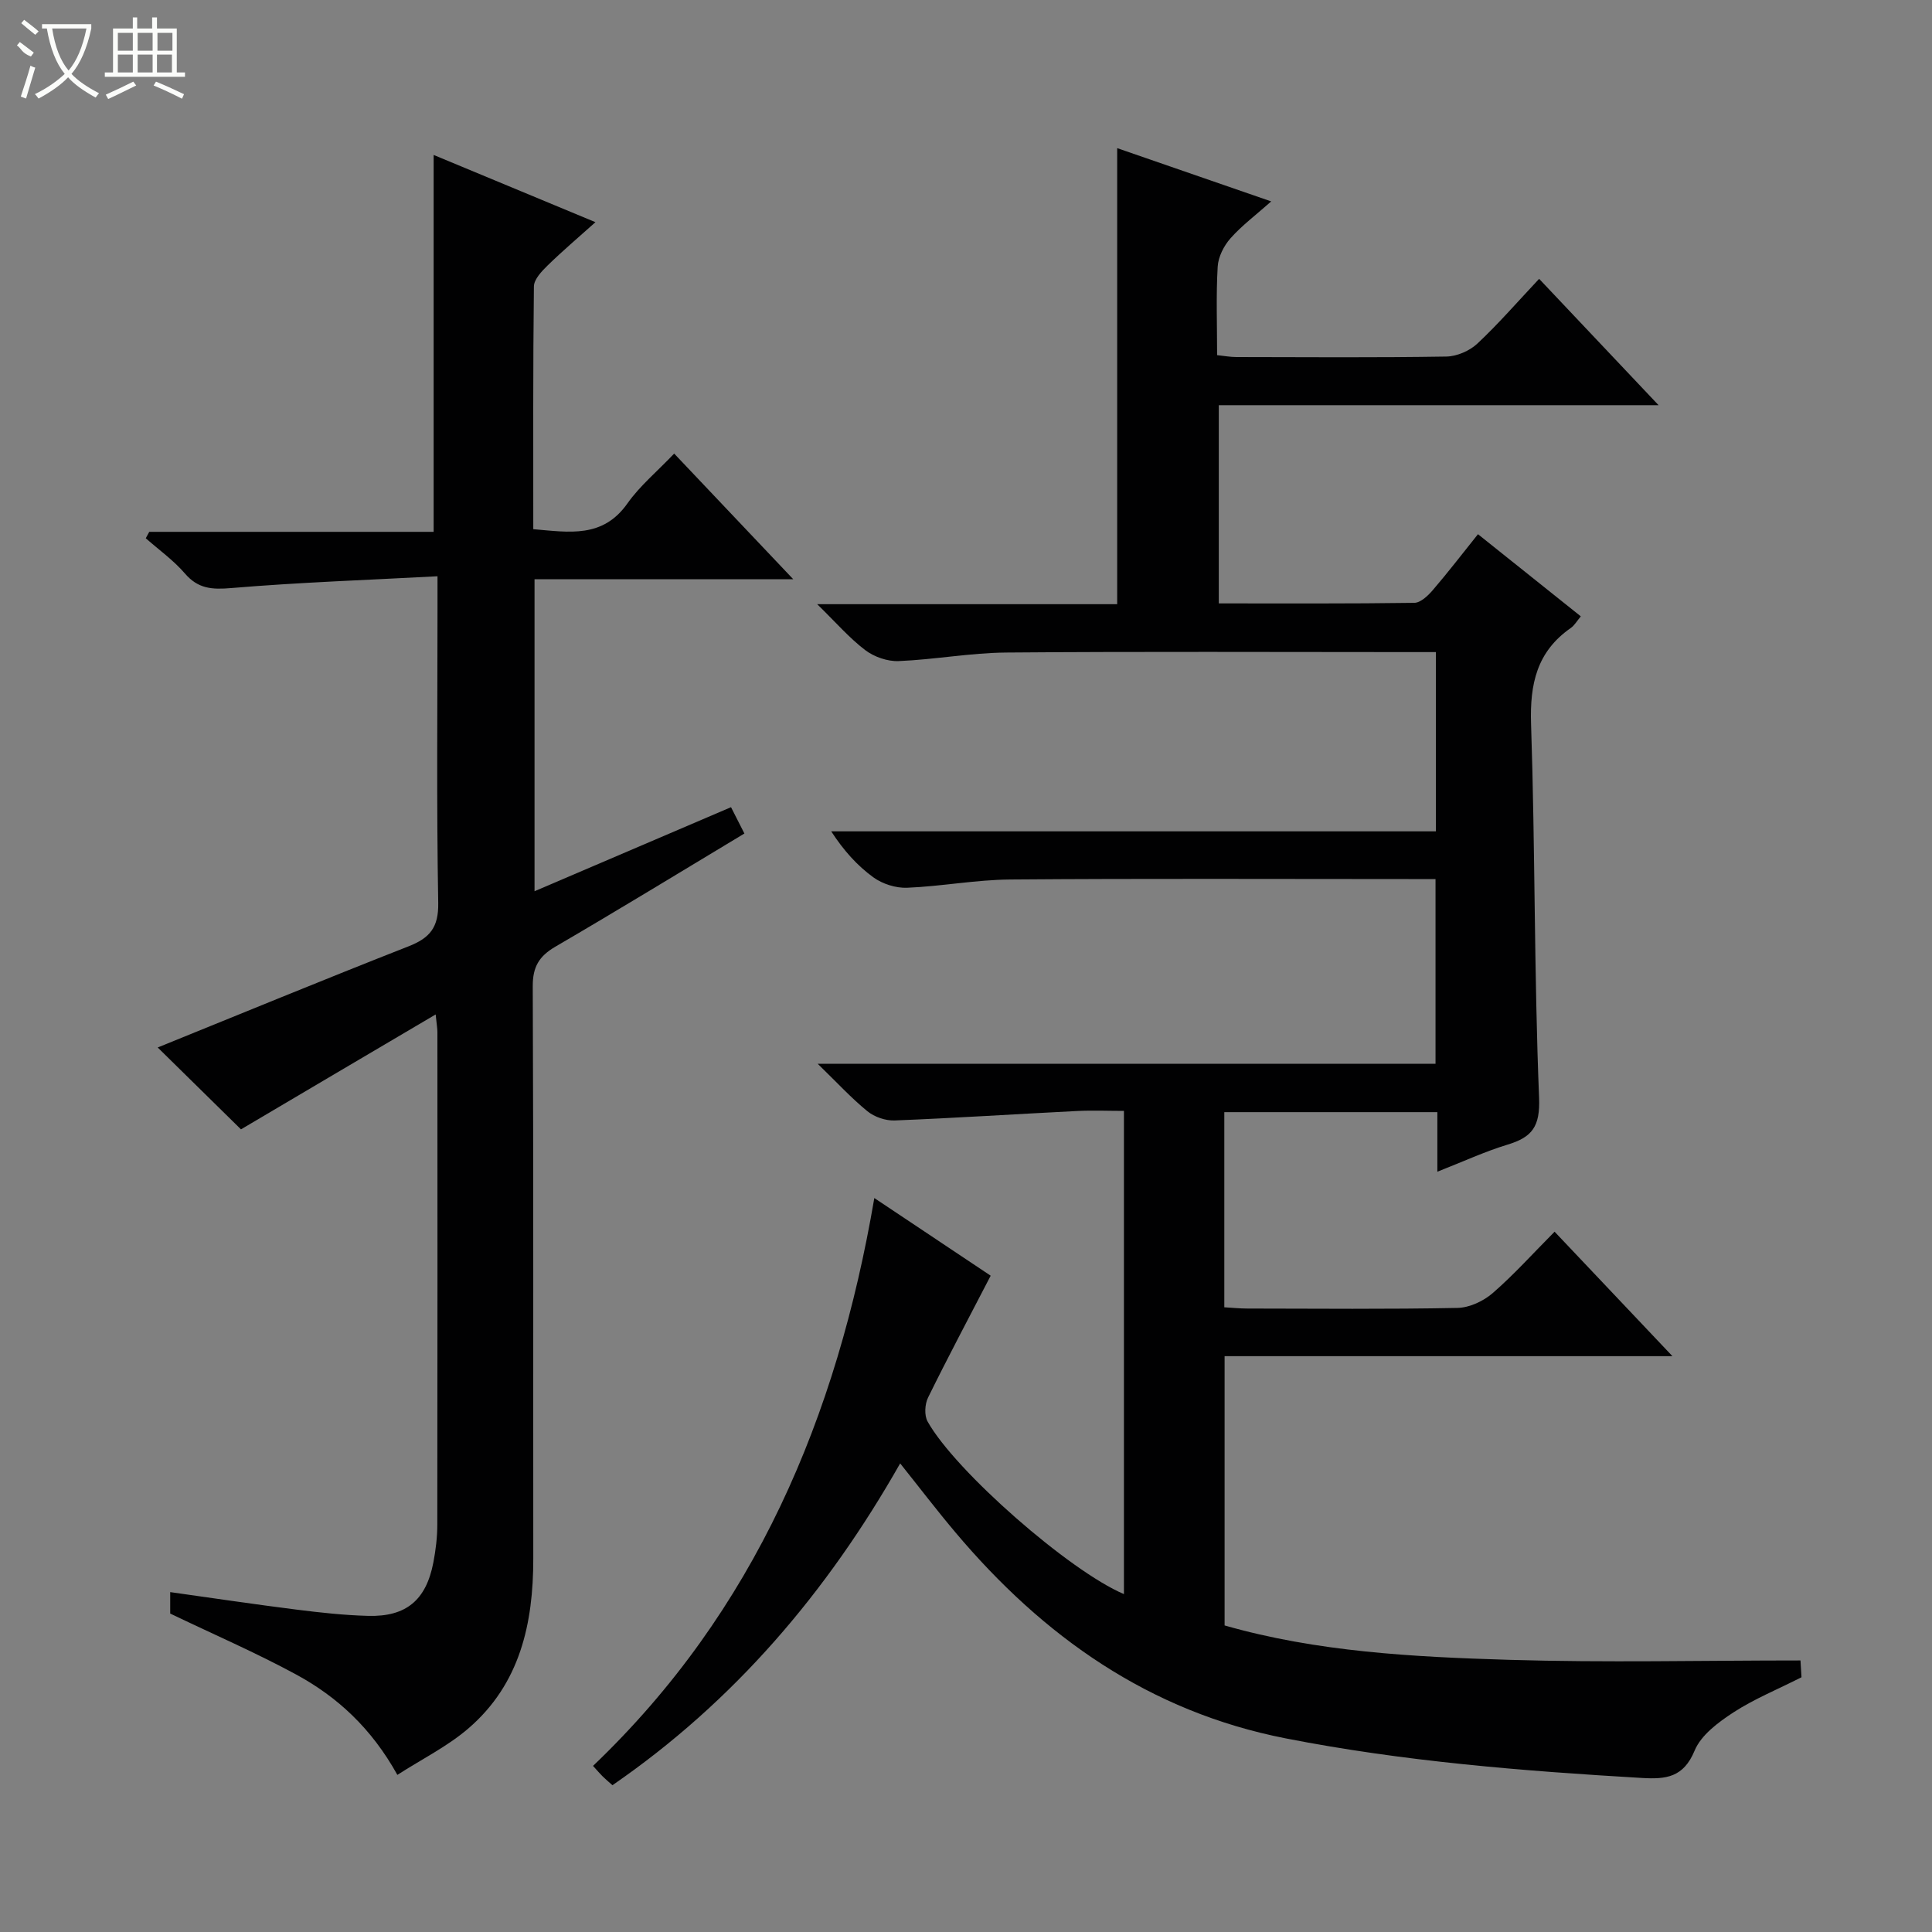
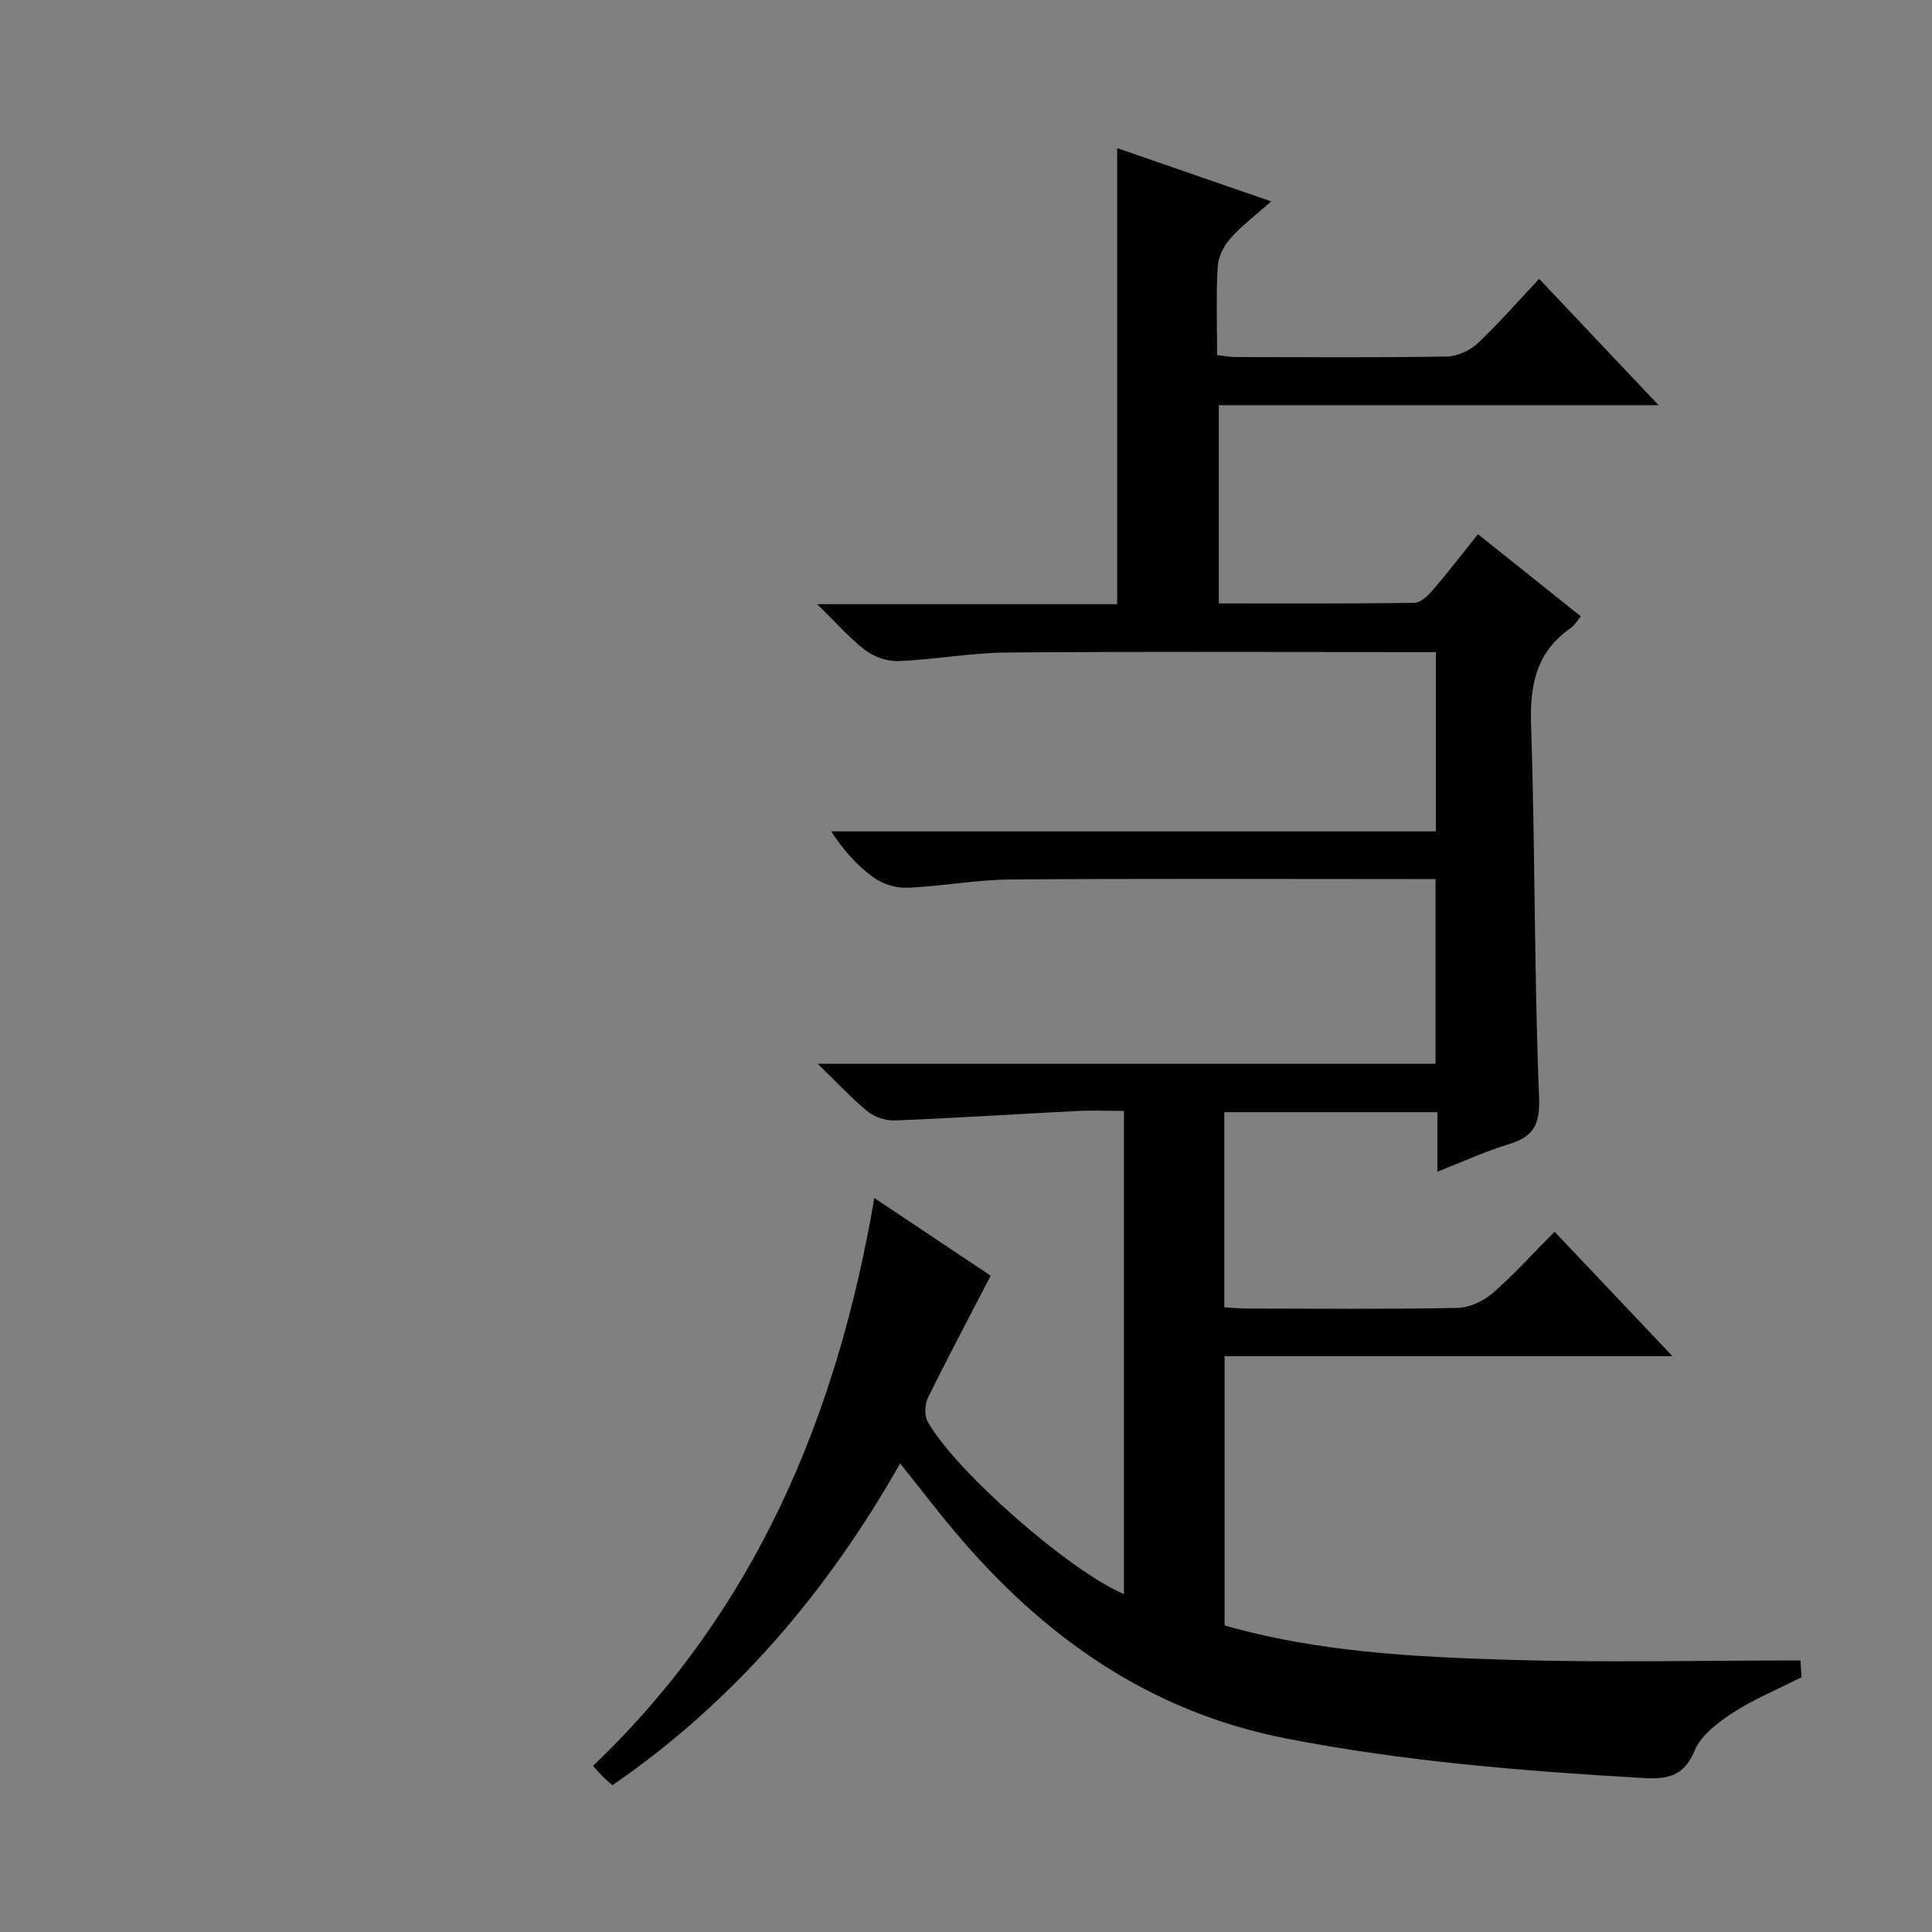
<svg xmlns="http://www.w3.org/2000/svg" enable-background="new 0 0 400 400" viewBox="0 0 400 400">
  <rect x="0" y="0" width="400" height="400" fill="#808080" stroke="none" />
  <path d="m186.37 302.98c-15.14 26.67-34.36 49.27-59.57 66.63-.87-.78-1.5-1.3-2.08-1.88s-1.11-1.21-1.94-2.12c33.5-31.99 50.49-72.19 58.24-117.57 8.71 5.81 16.8 11.21 24.09 16.08-4.55 8.79-8.9 16.95-12.97 25.24-.67 1.37-.8 3.68-.09 4.95 5.73 10.28 29.43 30.99 40.65 35.73 0-33.18 0-66.24 0-100.04-3.17 0-6.43-.14-9.68.02-12.6.63-25.19 1.46-37.8 1.96-1.87.07-4.17-.72-5.62-1.9-3.34-2.72-6.29-5.94-10.3-9.83h127.91c0-13.01 0-25.4 0-38.25-2 0-3.79 0-5.59 0-27.5 0-54.99-.13-82.49.09-7.11.06-14.21 1.42-21.33 1.71-2.32.09-5.08-.78-6.97-2.15-3.34-2.42-6.16-5.56-8.74-9.53h125.19c0-12.6 0-24.52 0-37.11-1.89 0-3.65 0-5.41 0-27.83 0-55.66-.14-83.49.09-7.44.06-14.86 1.46-22.31 1.77-2.3.1-5.07-.86-6.92-2.26-3.28-2.49-6.03-5.68-9.96-9.52h62.11c0-31.71 0-62.76 0-94.42 10.31 3.57 20.57 7.12 31.89 11.03-3.2 2.84-6.08 4.99-8.42 7.63-1.38 1.55-2.54 3.84-2.66 5.86-.35 5.97-.12 11.97-.12 18.34 1.45.15 2.71.39 3.98.39 14.5.03 29 .13 43.49-.1 2.18-.04 4.81-1.18 6.41-2.68 4.35-4.07 8.27-8.6 12.79-13.41 8.47 8.95 16.26 17.2 24.73 26.16-30.91 0-60.81 0-91.05 0v41.04c13.59 0 27.03.07 40.48-.12 1.3-.02 2.83-1.47 3.82-2.63 3.13-3.64 6.06-7.46 9.36-11.58 7.19 5.74 14.14 11.3 21.29 17.01-.81.96-1.31 1.88-2.09 2.42-7.01 4.88-8.48 11.57-8.21 19.84.86 25.79.62 51.62 1.66 77.39.24 6-1.44 8.18-6.52 9.72-4.7 1.43-9.21 3.52-14.54 5.61 0-4.55 0-8.32 0-12.33-14.97 0-29.38 0-44.11 0v40.4c1.61.09 3.2.26 4.79.26 14.5.02 29 .16 43.49-.13 2.47-.05 5.36-1.4 7.28-3.06 4.38-3.8 8.28-8.15 12.82-12.72 8.09 8.55 15.93 16.83 24.4 25.77-31.3 0-61.82 0-92.72 0v55.75c19.14 5.48 39.04 6.52 58.89 7.12 19.93.6 39.9.13 60.34.13.05.76.14 2.32.21 3.48-4.99 2.53-9.81 4.49-14.1 7.28-3.13 2.04-6.7 4.69-8.03 7.91-2.3 5.56-5.92 5.95-10.88 5.66-24.73-1.45-49.37-3.42-73.74-8.19-28.3-5.54-50.24-21.08-68.44-42.68-3.84-4.55-7.46-9.3-11.42-14.26z" fill="#010102" />
-   <path d="m49.89 233.82c-5.83-5.74-11.73-11.53-17.24-16.95 16.95-6.86 34.38-14.06 51.93-20.94 4.42-1.73 6.24-3.92 6.15-8.99-.36-20.32-.15-40.65-.15-60.98 0-1.8 0-3.6 0-6.65-14.6.78-28.67 1.26-42.68 2.44-4 .34-6.88.17-9.62-3.02-2.35-2.73-5.37-4.88-8.1-7.29.24-.44.48-.89.72-1.33h58.88c0-26.31 0-52.03 0-78.03 10.69 4.44 21.67 9 33.5 13.92-3.68 3.3-6.9 6.02-9.9 8.96-1.23 1.2-2.82 2.87-2.84 4.34-.2 16.63-.13 33.27-.13 50.26 7.47.64 14.39 1.91 19.5-5.34 2.56-3.63 6.11-6.57 9.67-10.31 8.18 8.63 15.98 16.86 24.66 26.02-18.59 0-35.95 0-53.57 0v64.59c13.72-5.87 26.92-11.52 40.68-17.4.94 1.86 1.8 3.55 2.77 5.45-13.14 7.9-26.05 15.8-39.12 23.42-3.41 1.99-4.72 4.2-4.7 8.24.17 39.49.07 78.98.11 118.47.01 13.46-2.75 25.94-13.41 35.13-4.3 3.71-9.55 6.31-14.73 9.64-5.36-9.65-12.43-16.16-20.99-20.8-8.3-4.5-17-8.26-26.04-12.6 0-.76 0-2.36 0-4.44 8.83 1.24 17.46 2.53 26.12 3.62 4.93.62 9.9 1.17 14.87 1.3 7.87.21 11.99-3.27 13.49-11.04.5-2.6.82-5.27.82-7.91.05-33.99.03-67.98.02-101.97 0-.65-.13-1.31-.36-3.6-14.08 8.29-27.51 16.23-40.31 23.79z" fill="#010102" />
  <g fill="#fbfcfa">
-     <path d="m6.4 11.7c-2-.8-1.9-1.6-2.9-2.3l.6-.7c.9.7 1.9 1.4 2.9 2.2zm-2.1 8.3c.7-2.1 1.4-4.2 2-6.4.2.1.6.3 1 .4-.7 2.3-1.3 4.4-1.9 6.4zm3-12.8c-1.1-.9-2.1-1.7-2.9-2.4l.6-.7c1 .8 2 1.5 3 2.4zm1.4-1.3v-.9h10.2v.9c-.9 4.2-2.3 7.3-4.1 9.4 1.3 1.4 3.2 2.7 5.7 4-.2.2-.4.5-.7.9-2.5-1.4-4.4-2.7-5.7-4.2-1.4 1.5-3.5 3-6.1 4.4 0 0 0 0-.1-.1-.3-.4-.5-.7-.7-.8 2.7-1.3 4.7-2.8 6.2-4.2-1.8-2.2-3-5.3-3.7-9.4zm9.2 0h-7.1c.6 3.8 1.7 6.7 3.4 8.7 1.7-2 2.9-4.8 3.7-8.7z" />
-     <path d="m31.6 3.6h.9v2.3h4.1v9.1h1.7v.9h-16.6v-.9h1.7v-9.1h4.1v-2.3h.9v2.3h3.1v-2.3zm-4 13.3.6.8c-1.9.9-3.8 1.9-5.8 2.8-.2-.3-.3-.6-.5-.9 2-.9 3.9-1.8 5.7-2.7zm-3.2-10.1v3.7h3.1v-3.7zm0 4.5v3.7h3.1v-3.7zm4.1-4.5v3.7h3.1v-3.7zm0 4.5v3.7h3.1v-3.7zm9.1 9.1c-2.1-1.1-4.1-2-5.8-2.7l.5-.8c2.2.9 4.1 1.8 5.8 2.6l-.4.9zm-1.9-13.6h-3.1v3.7h3.1zm-3.2 4.5v3.7h3.1v-3.7z" />
-   </g>
+     </g>
</svg>